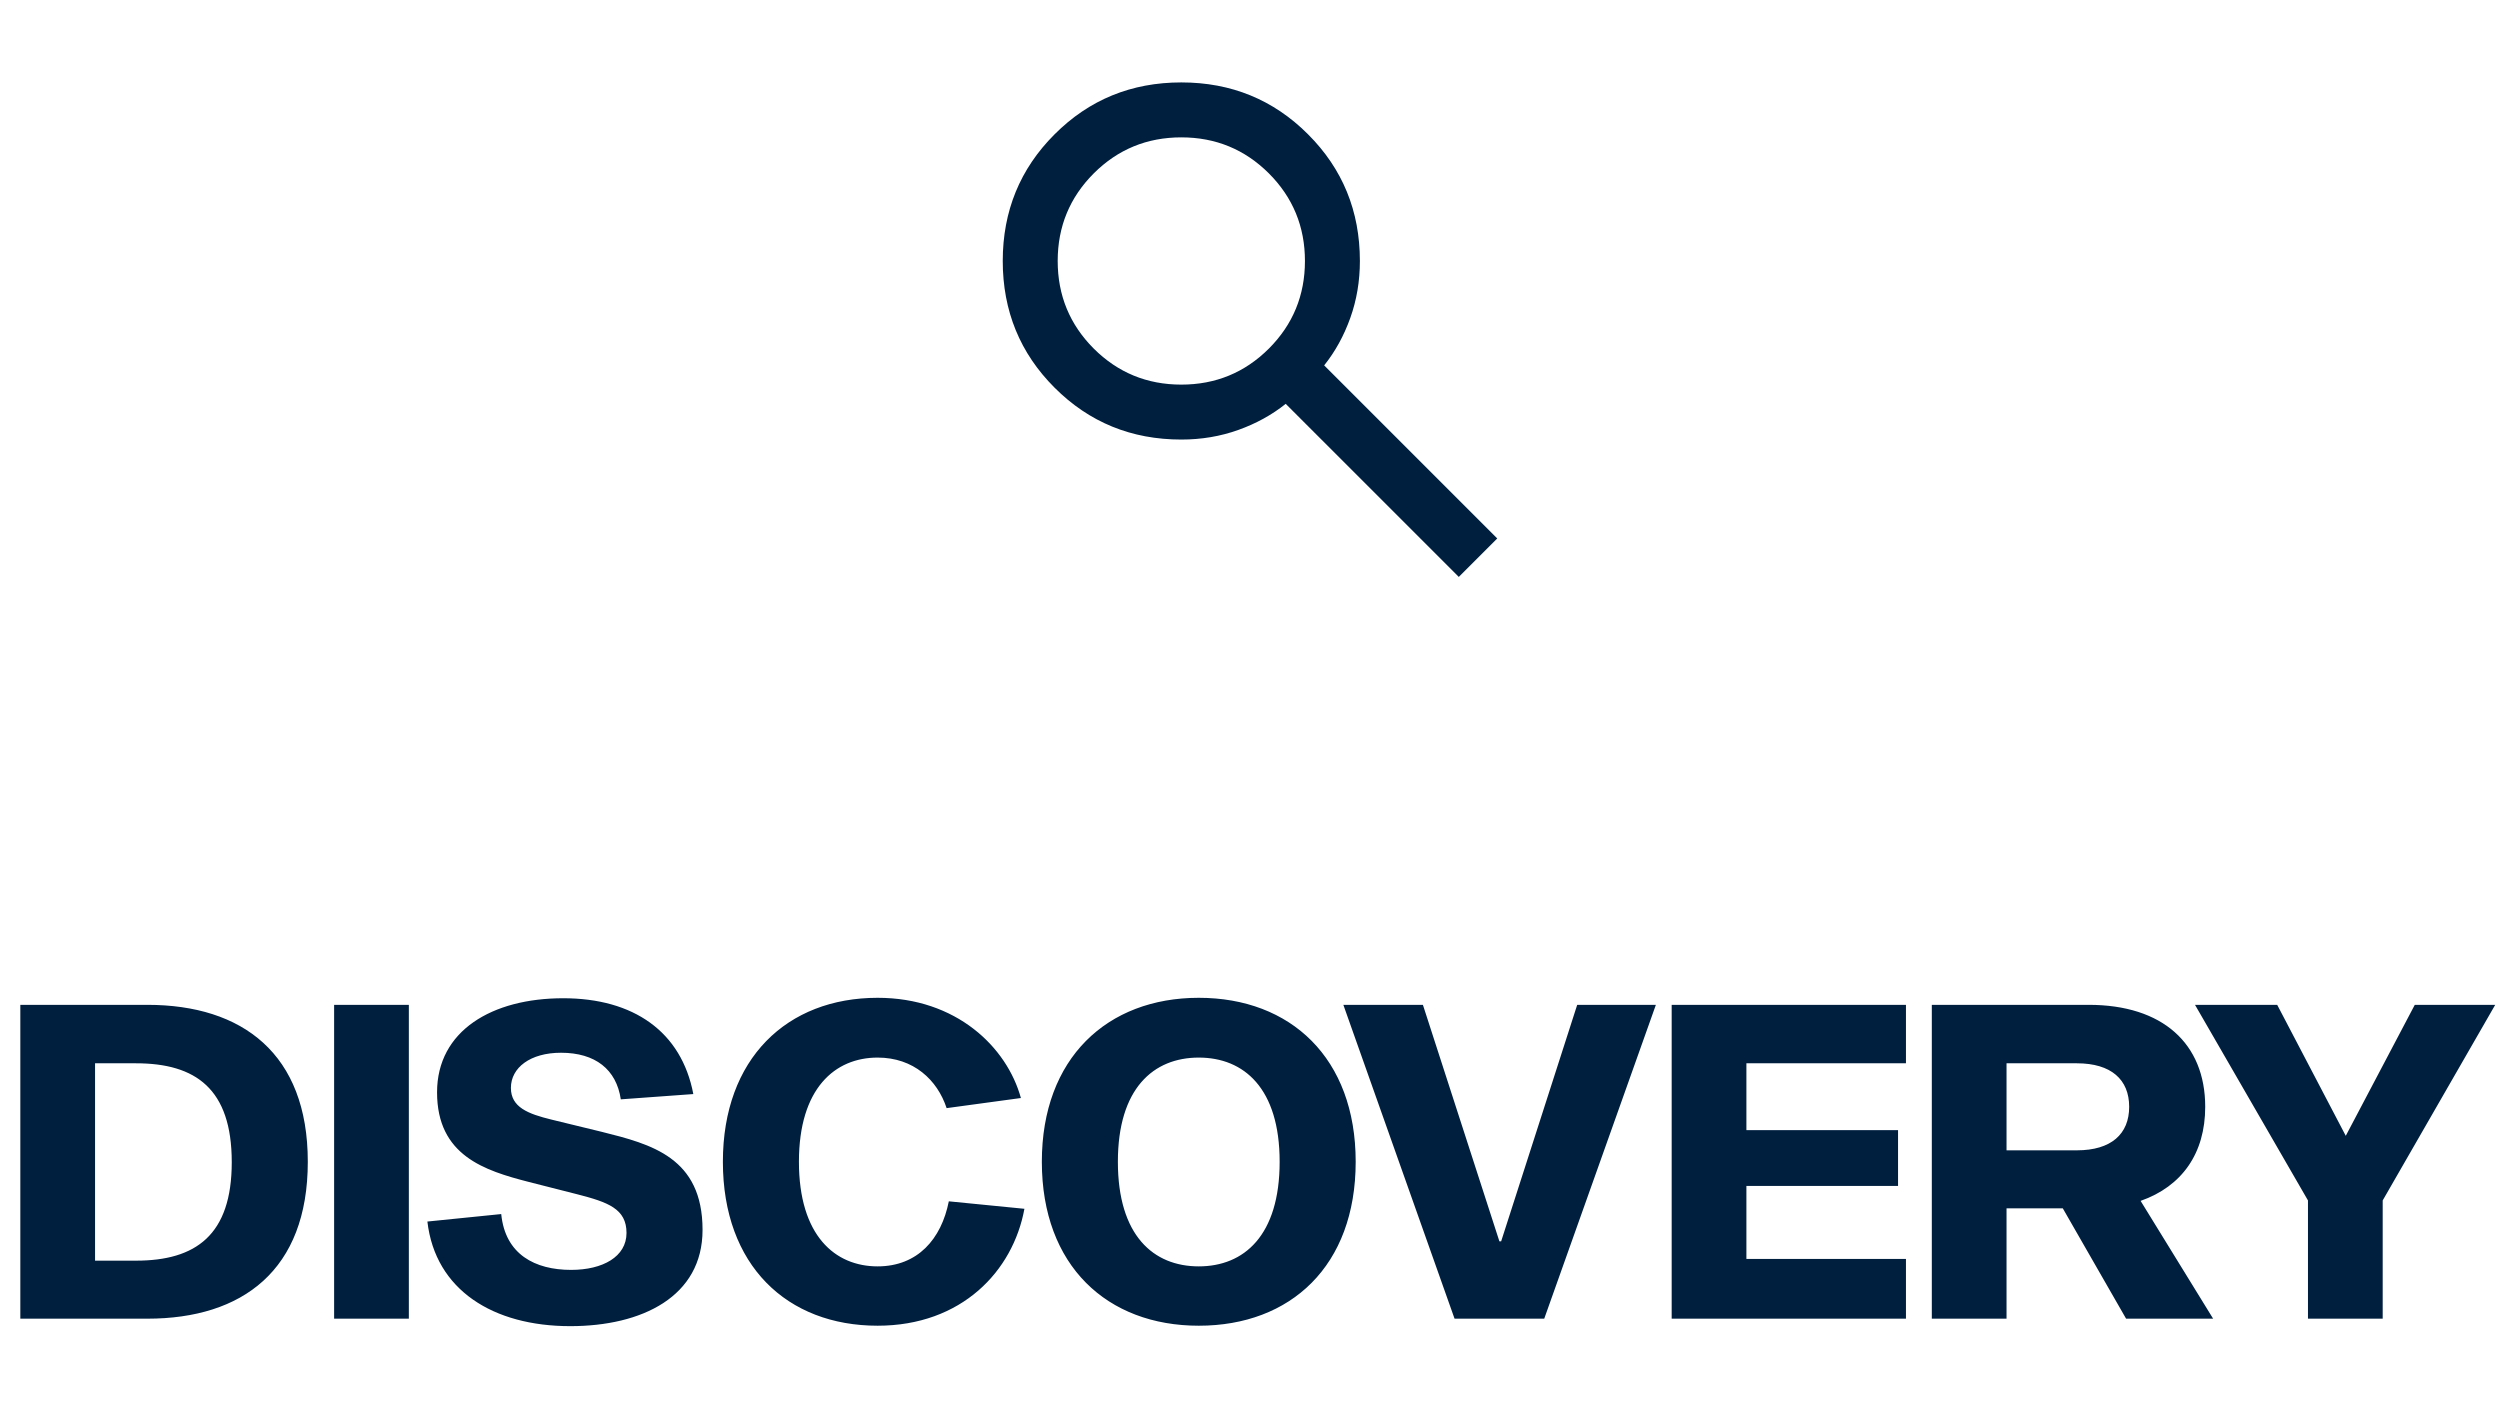
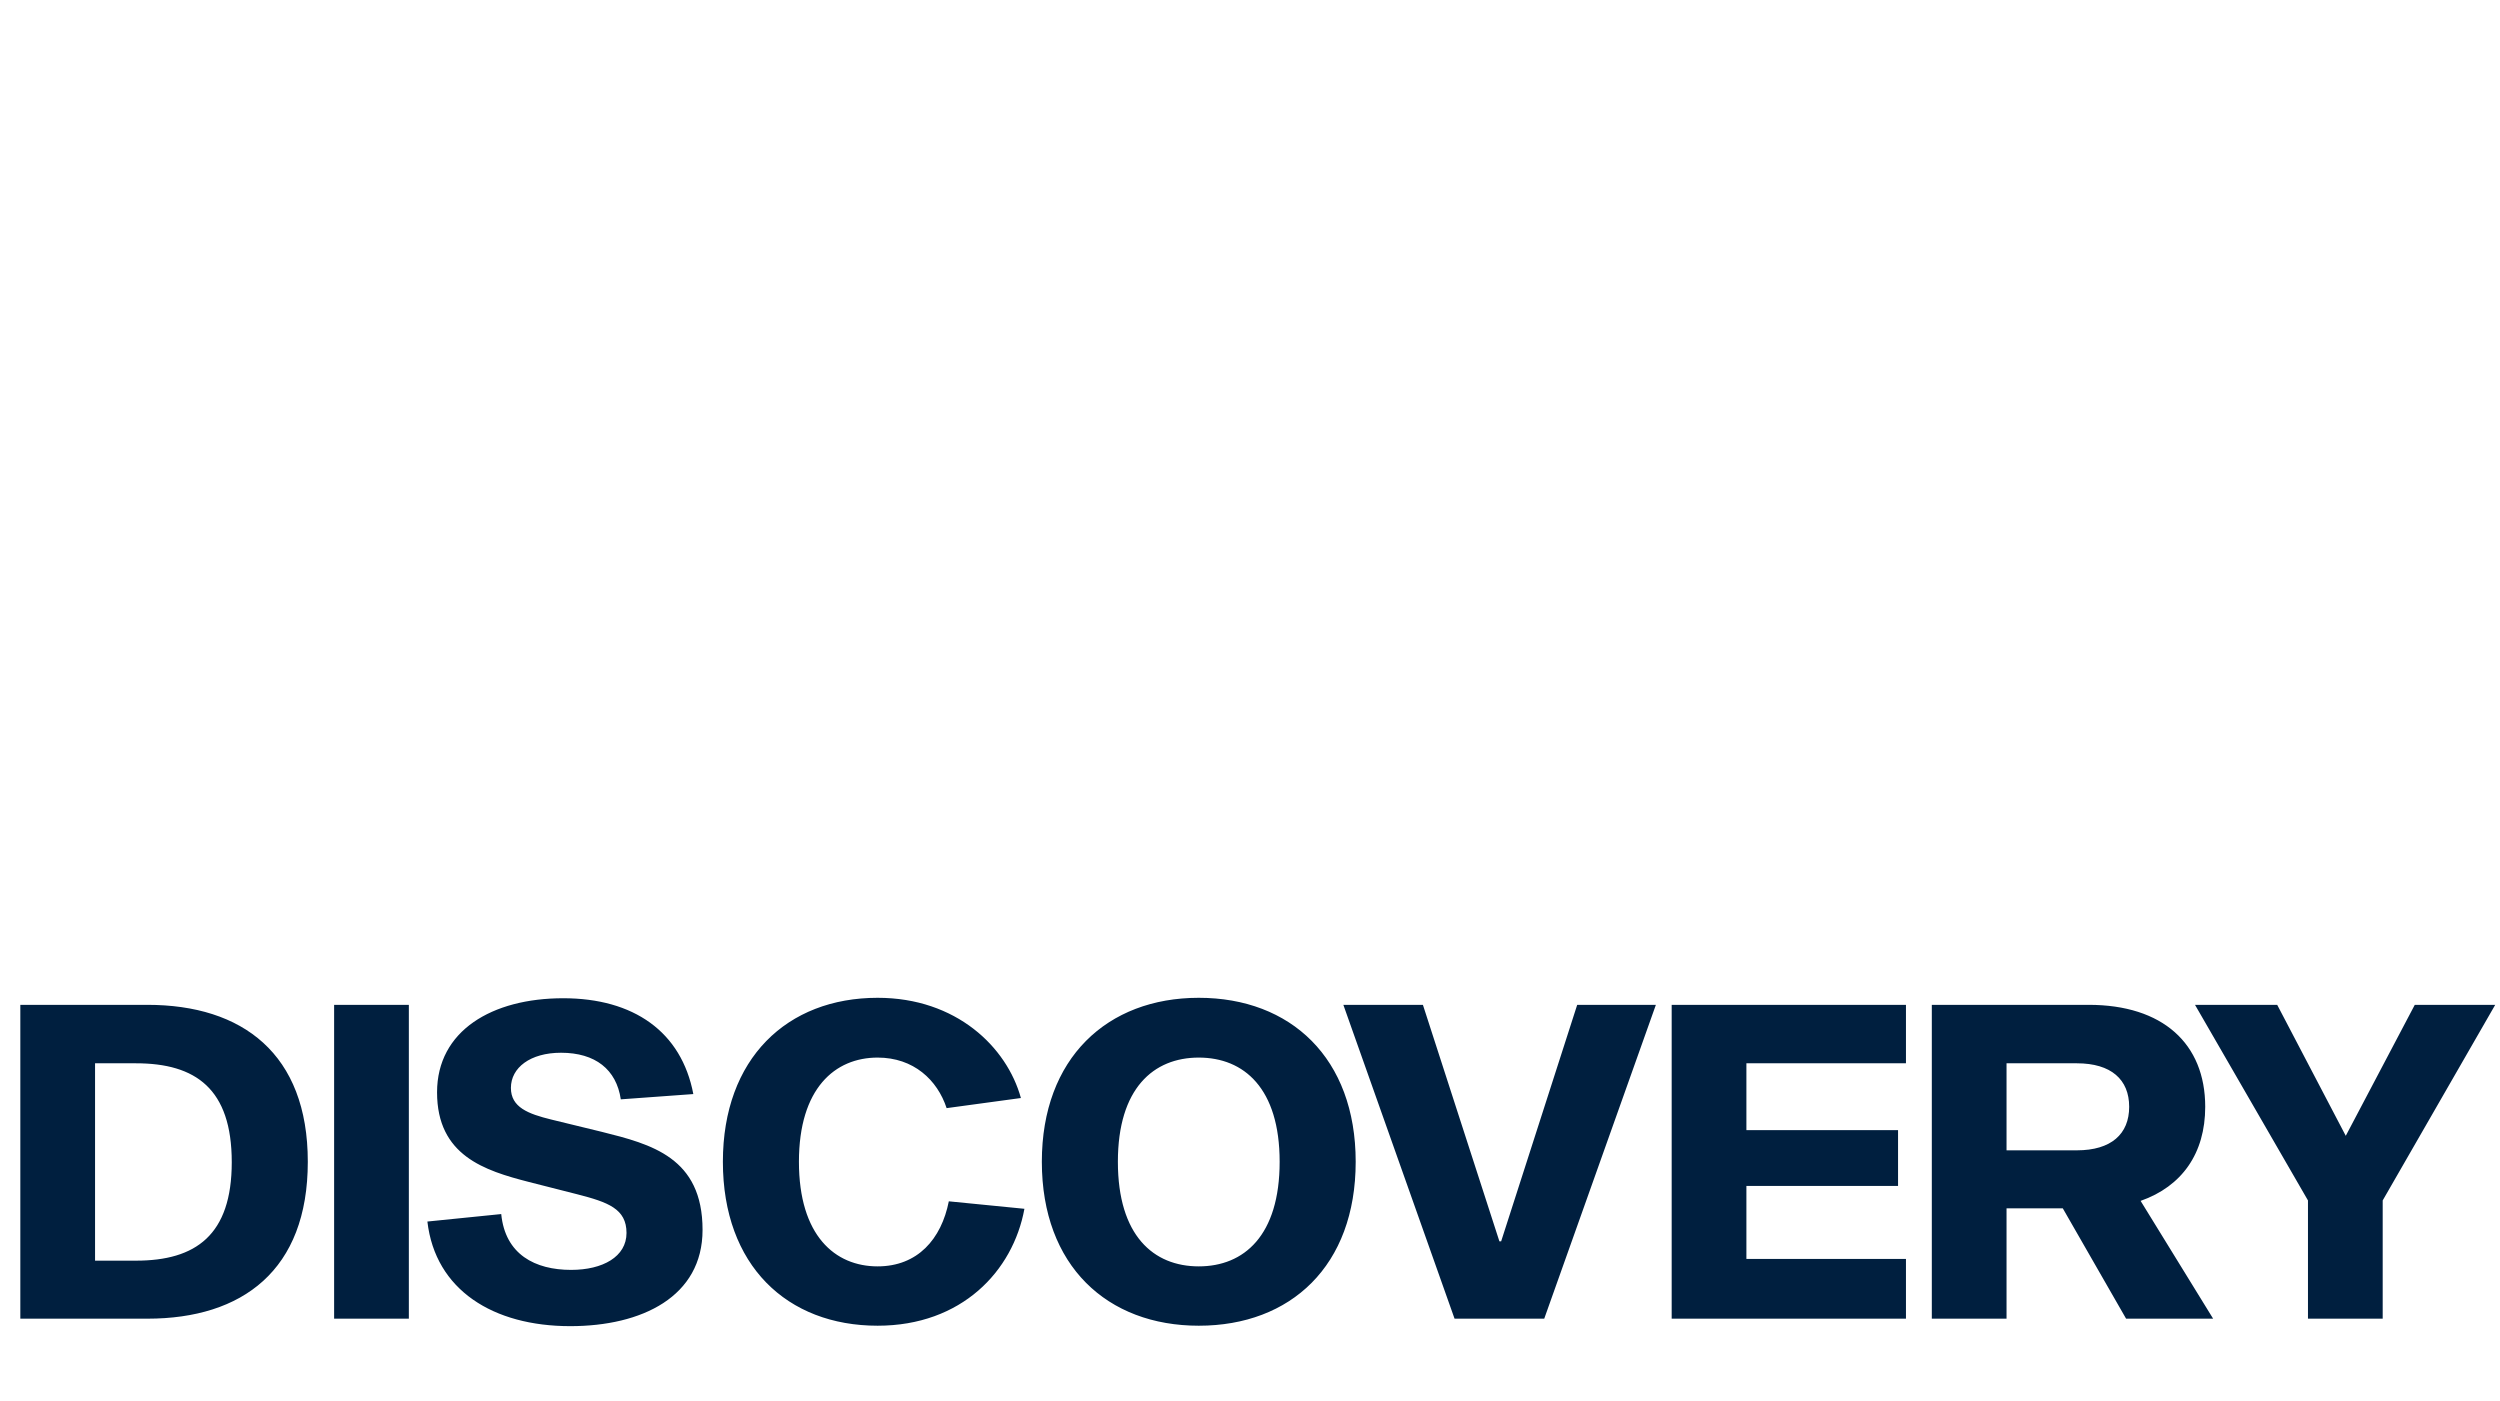
<svg xmlns="http://www.w3.org/2000/svg" width="91" height="51" viewBox="0 0 91 51" fill="none">
  <mask id="mask0_1017_805" style="mask-type:alpha" maskUnits="userSpaceOnUse" x="33" y="0" width="25" height="24">
    <rect x="33.5" width="24" height="24" fill="#D9D9D9" />
  </mask>
  <g mask="url(#mask0_1017_805)">
-     <path d="M53.1 21L46.8 14.7C46.3 15.1 45.725 15.417 45.075 15.65C44.425 15.883 43.733 16 43 16C41.183 16 39.646 15.371 38.388 14.113C37.129 12.854 36.5 11.317 36.5 9.5C36.5 7.683 37.129 6.146 38.388 4.888C39.646 3.629 41.183 3 43 3C44.817 3 46.354 3.629 47.612 4.888C48.871 6.146 49.5 7.683 49.5 9.5C49.5 10.233 49.383 10.925 49.15 11.575C48.917 12.225 48.6 12.8 48.2 13.3L54.5 19.6L53.1 21ZM43 14C44.25 14 45.312 13.562 46.188 12.688C47.062 11.812 47.5 10.75 47.5 9.5C47.5 8.25 47.062 7.188 46.188 6.312C45.312 5.438 44.25 5 43 5C41.75 5 40.688 5.438 39.812 6.312C38.938 7.188 38.5 8.25 38.5 9.5C38.5 10.75 38.938 11.812 39.812 12.688C40.688 13.562 41.75 14 43 14Z" fill="#001F3F" />
-   </g>
+     </g>
  <path d="M0.74 36.576H5.364C8.82 36.576 11.204 38.352 11.204 42.288C11.204 46.24 8.82 48 5.364 48H0.74V36.576ZM3.46 45.888H4.948C7.124 45.888 8.436 44.96 8.436 42.304C8.436 39.632 7.124 38.704 4.948 38.704H3.46V45.888ZM12.162 48V36.576H14.882V48H12.162ZM25.237 39.824L22.597 40.016C22.437 38.928 21.669 38.32 20.421 38.32C19.301 38.32 18.597 38.864 18.597 39.6C18.597 40.304 19.221 40.544 20.069 40.752L21.909 41.2C23.701 41.648 25.573 42.128 25.573 44.768C25.573 47.2 23.365 48.272 20.757 48.272C17.957 48.272 15.845 46.96 15.557 44.464L18.245 44.192C18.389 45.664 19.477 46.224 20.789 46.224C21.941 46.224 22.805 45.744 22.805 44.88C22.805 44 22.133 43.76 21.013 43.472L19.253 43.024C17.637 42.608 15.909 42.064 15.909 39.76C15.909 37.52 17.909 36.336 20.501 36.336C23.061 36.336 24.805 37.552 25.237 39.824ZM34.537 43.728L37.289 44C36.873 46.272 35.001 48.256 31.945 48.256C28.649 48.256 26.313 46.064 26.313 42.288C26.313 38.528 28.649 36.32 31.945 36.32C34.809 36.32 36.649 38.112 37.161 39.968L34.457 40.336C34.121 39.312 33.257 38.496 31.945 38.496C30.393 38.496 29.081 39.616 29.081 42.288C29.081 44.976 30.393 46.096 31.945 46.096C33.401 46.096 34.265 45.104 34.537 43.728ZM43.635 36.32C46.979 36.32 49.347 38.512 49.347 42.288C49.347 46.08 46.979 48.256 43.635 48.256C40.307 48.256 37.923 46.08 37.923 42.288C37.923 38.512 40.307 36.32 43.635 36.32ZM43.635 46.096C45.283 46.096 46.579 44.976 46.579 42.288C46.579 39.616 45.283 38.496 43.635 38.496C41.987 38.496 40.691 39.616 40.691 42.288C40.691 44.976 41.987 46.096 43.635 46.096ZM60.274 36.576L56.21 48H52.946L48.898 36.576H51.794L54.578 45.184H54.642L57.41 36.576H60.274ZM63.569 41.136H69.089V43.168H63.569V45.824H69.377V48H60.849V36.576H69.377V38.704H63.569V41.136ZM77.39 48L75.086 43.984H73.038V48H70.318V36.576H76.03C78.718 36.576 80.27 37.984 80.27 40.288C80.27 41.984 79.422 43.184 77.918 43.712L80.558 48H77.39ZM73.038 41.872H75.598C76.846 41.872 77.502 41.28 77.502 40.288C77.502 39.296 76.846 38.704 75.598 38.704H73.038V41.872ZM90.826 36.576L86.73 43.696V48H84.01V43.696L79.898 36.576H82.89L85.386 41.344L87.898 36.576H90.826Z" fill="#001F3F" />
</svg>